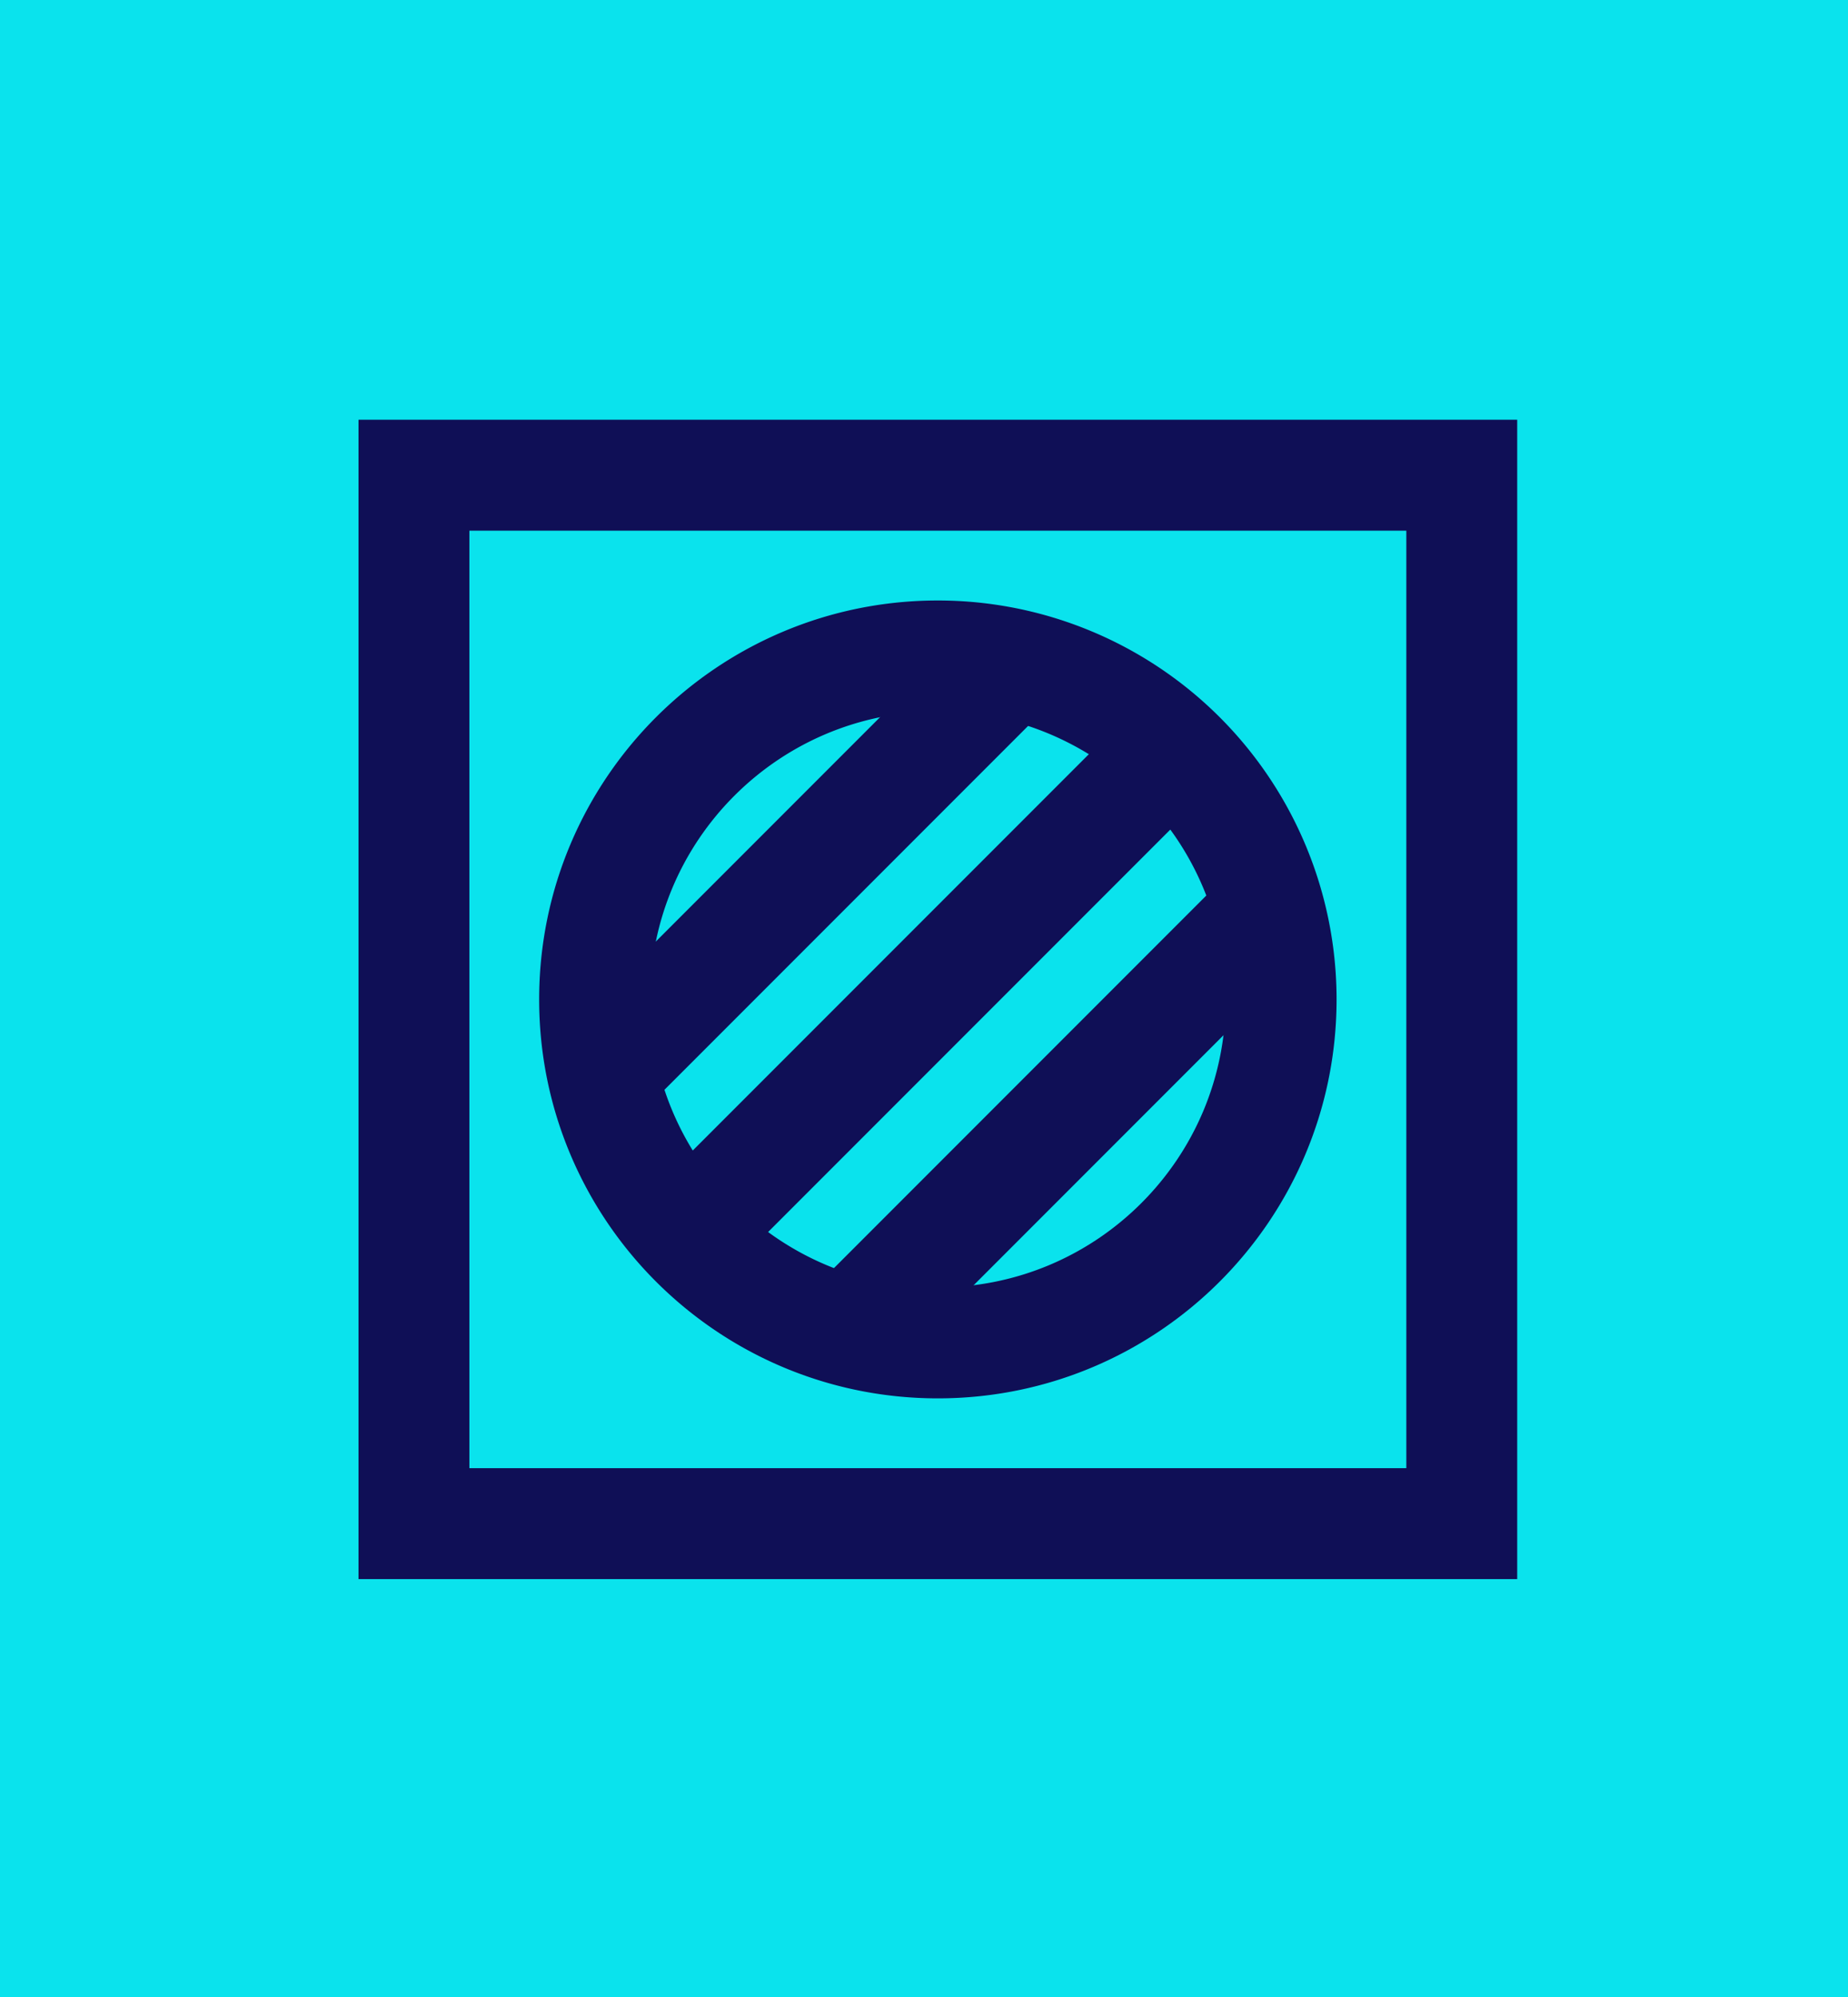
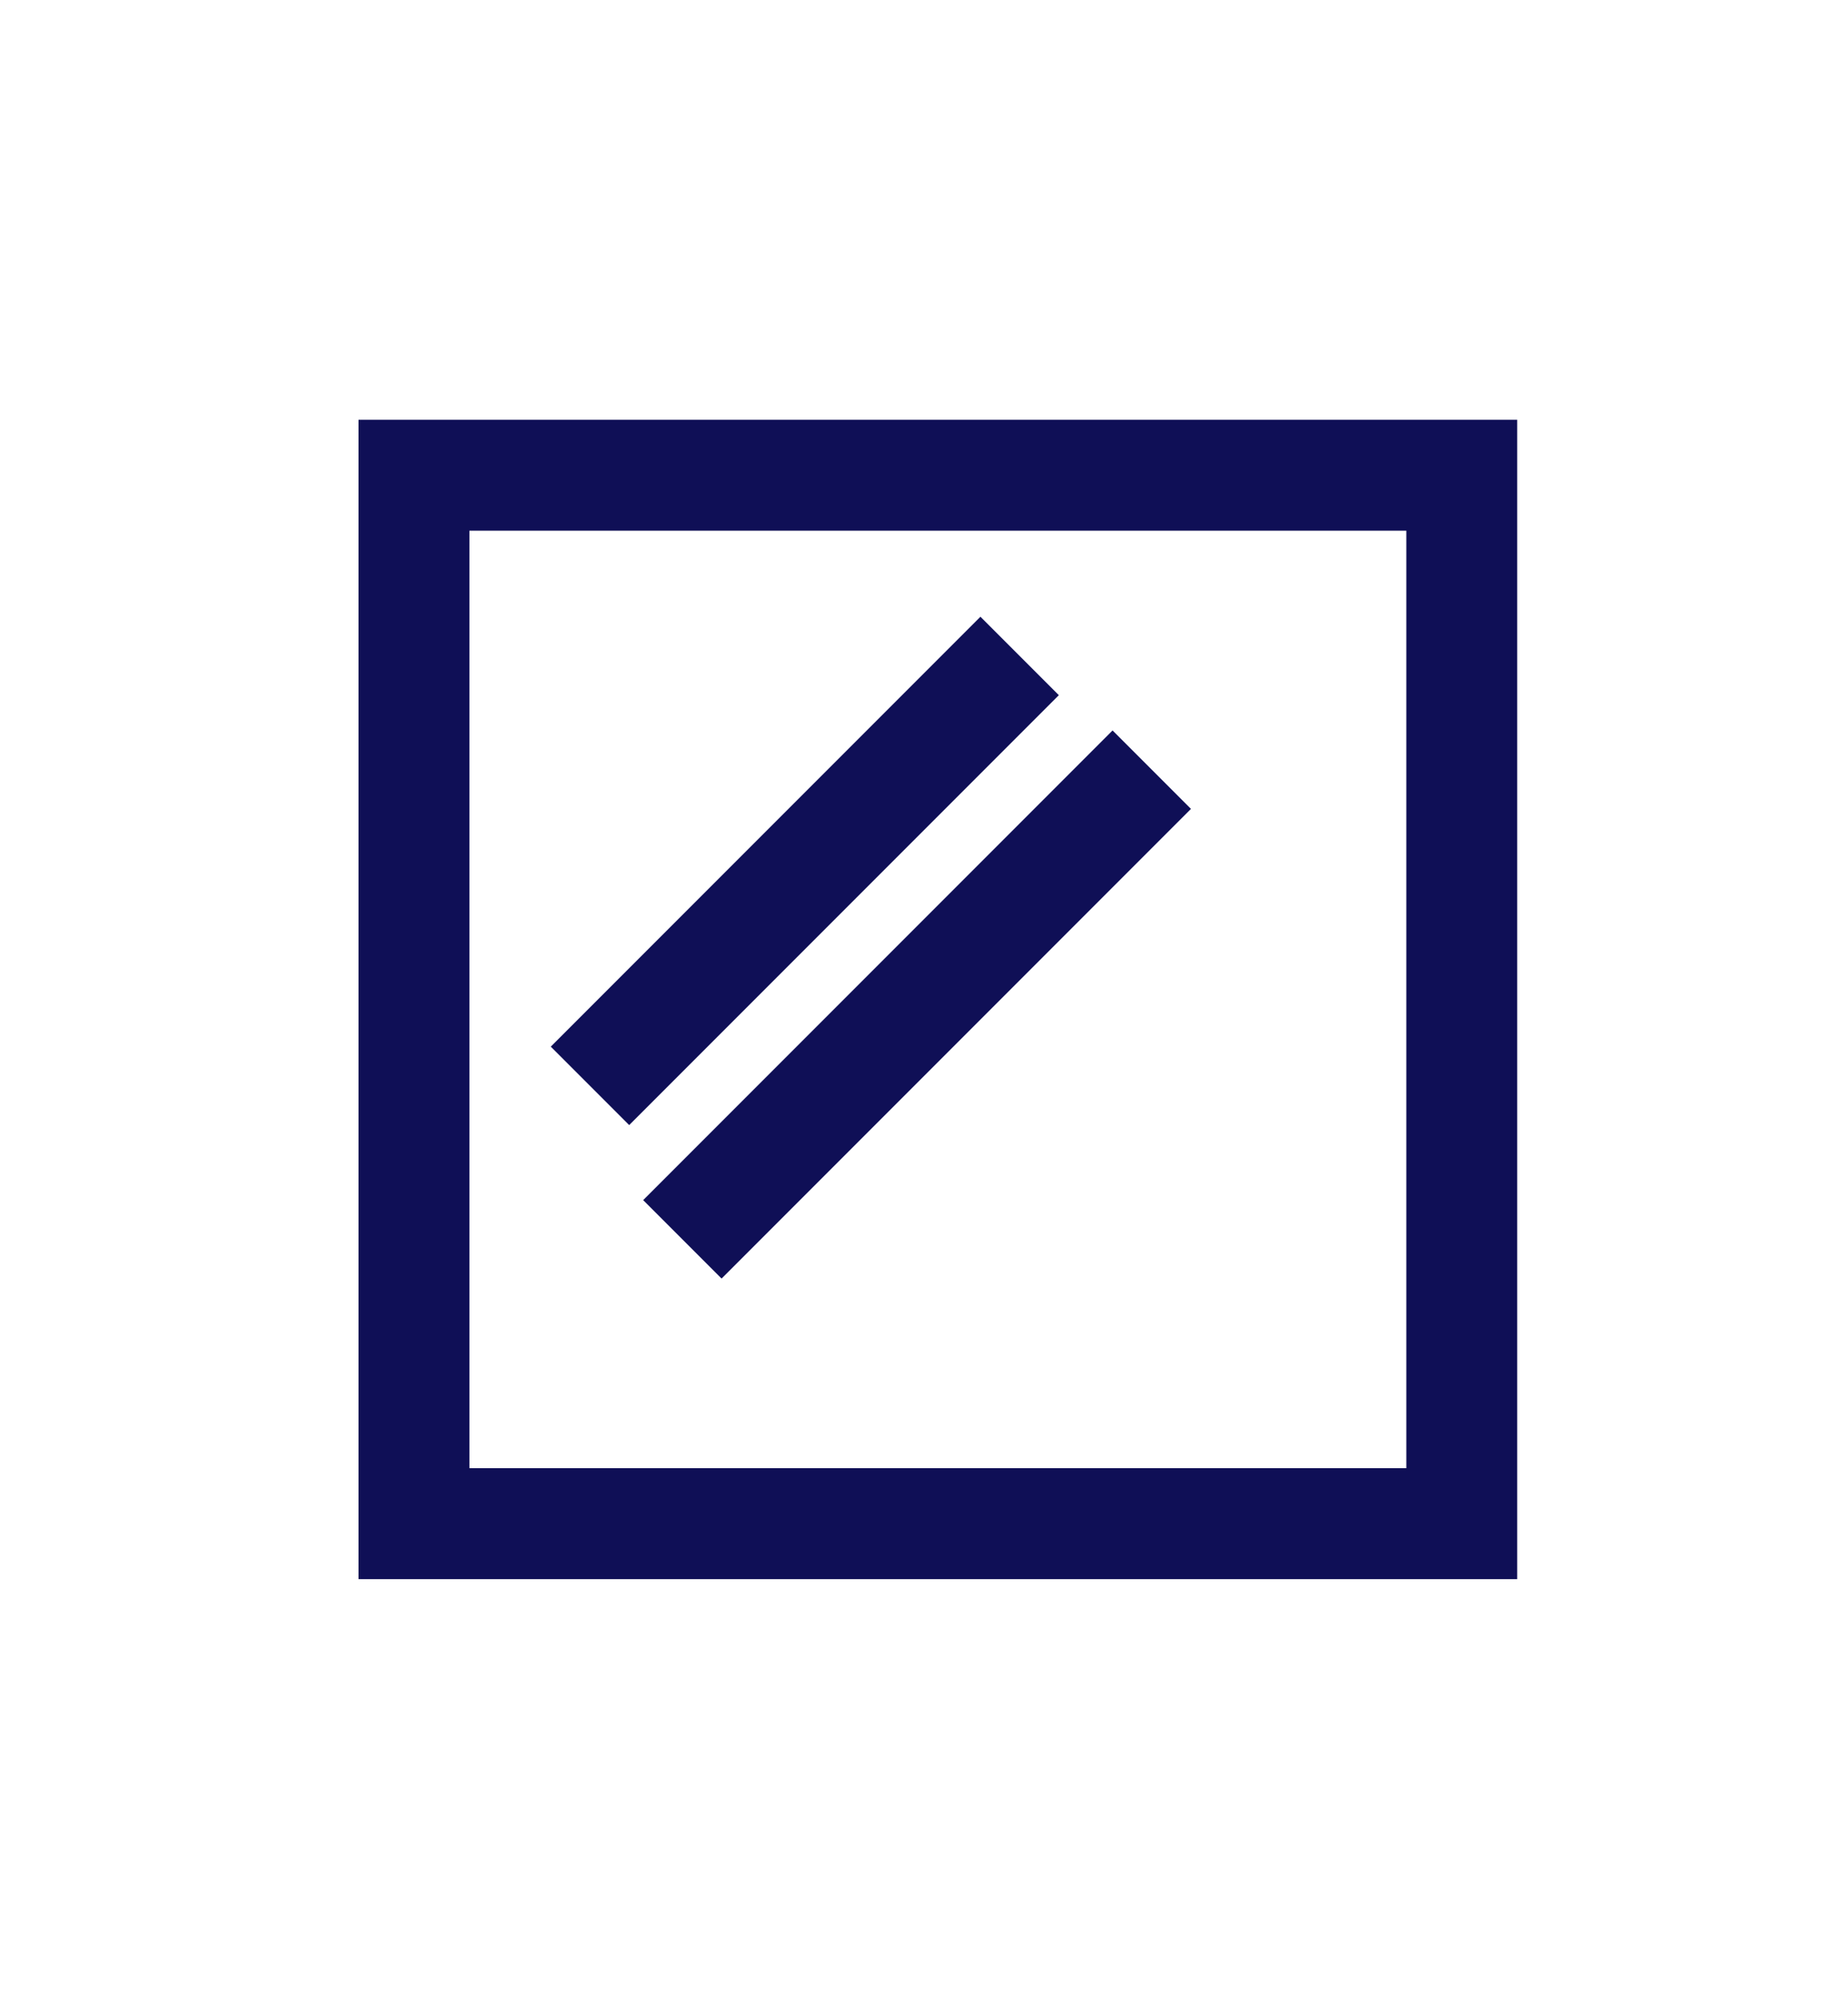
<svg xmlns="http://www.w3.org/2000/svg" viewBox="0 0 1000 1080">
  <title>02</title>
-   <rect x="-29" y="-15" width="1059" height="1116" style="fill:#0ae3ed" />
  <rect x="224" y="257" width="567" height="567" style="fill:none;stroke:#0f0f56;stroke-miterlimit:10;stroke-width:60px" />
-   <path d="M693.25,540.5c0,102.59-83.16,185.75-185.75,185.75S321.75,643.09,321.75,540.5,404.91,354.75,507.5,354.75A185.73,185.73,0,0,1,693.25,540.5Z" style="fill:none;stroke:#0f0f56;stroke-miterlimit:10;stroke-width:60px" />
  <line x1="369.25" y1="670.25" x2="623.25" y2="416.25" style="fill:none;stroke:#0f0f56;stroke-miterlimit:10;stroke-width:60px" />
-   <line x1="466.25" y1="713.25" x2="693.25" y2="486.25" style="fill:none;stroke:#0f0f56;stroke-miterlimit:10;stroke-width:60px" />
  <line x1="319.25" y1="587.25" x2="551.75" y2="354.75" style="fill:none;stroke:#0f0f56;stroke-miterlimit:10;stroke-width:60px" />
</svg>